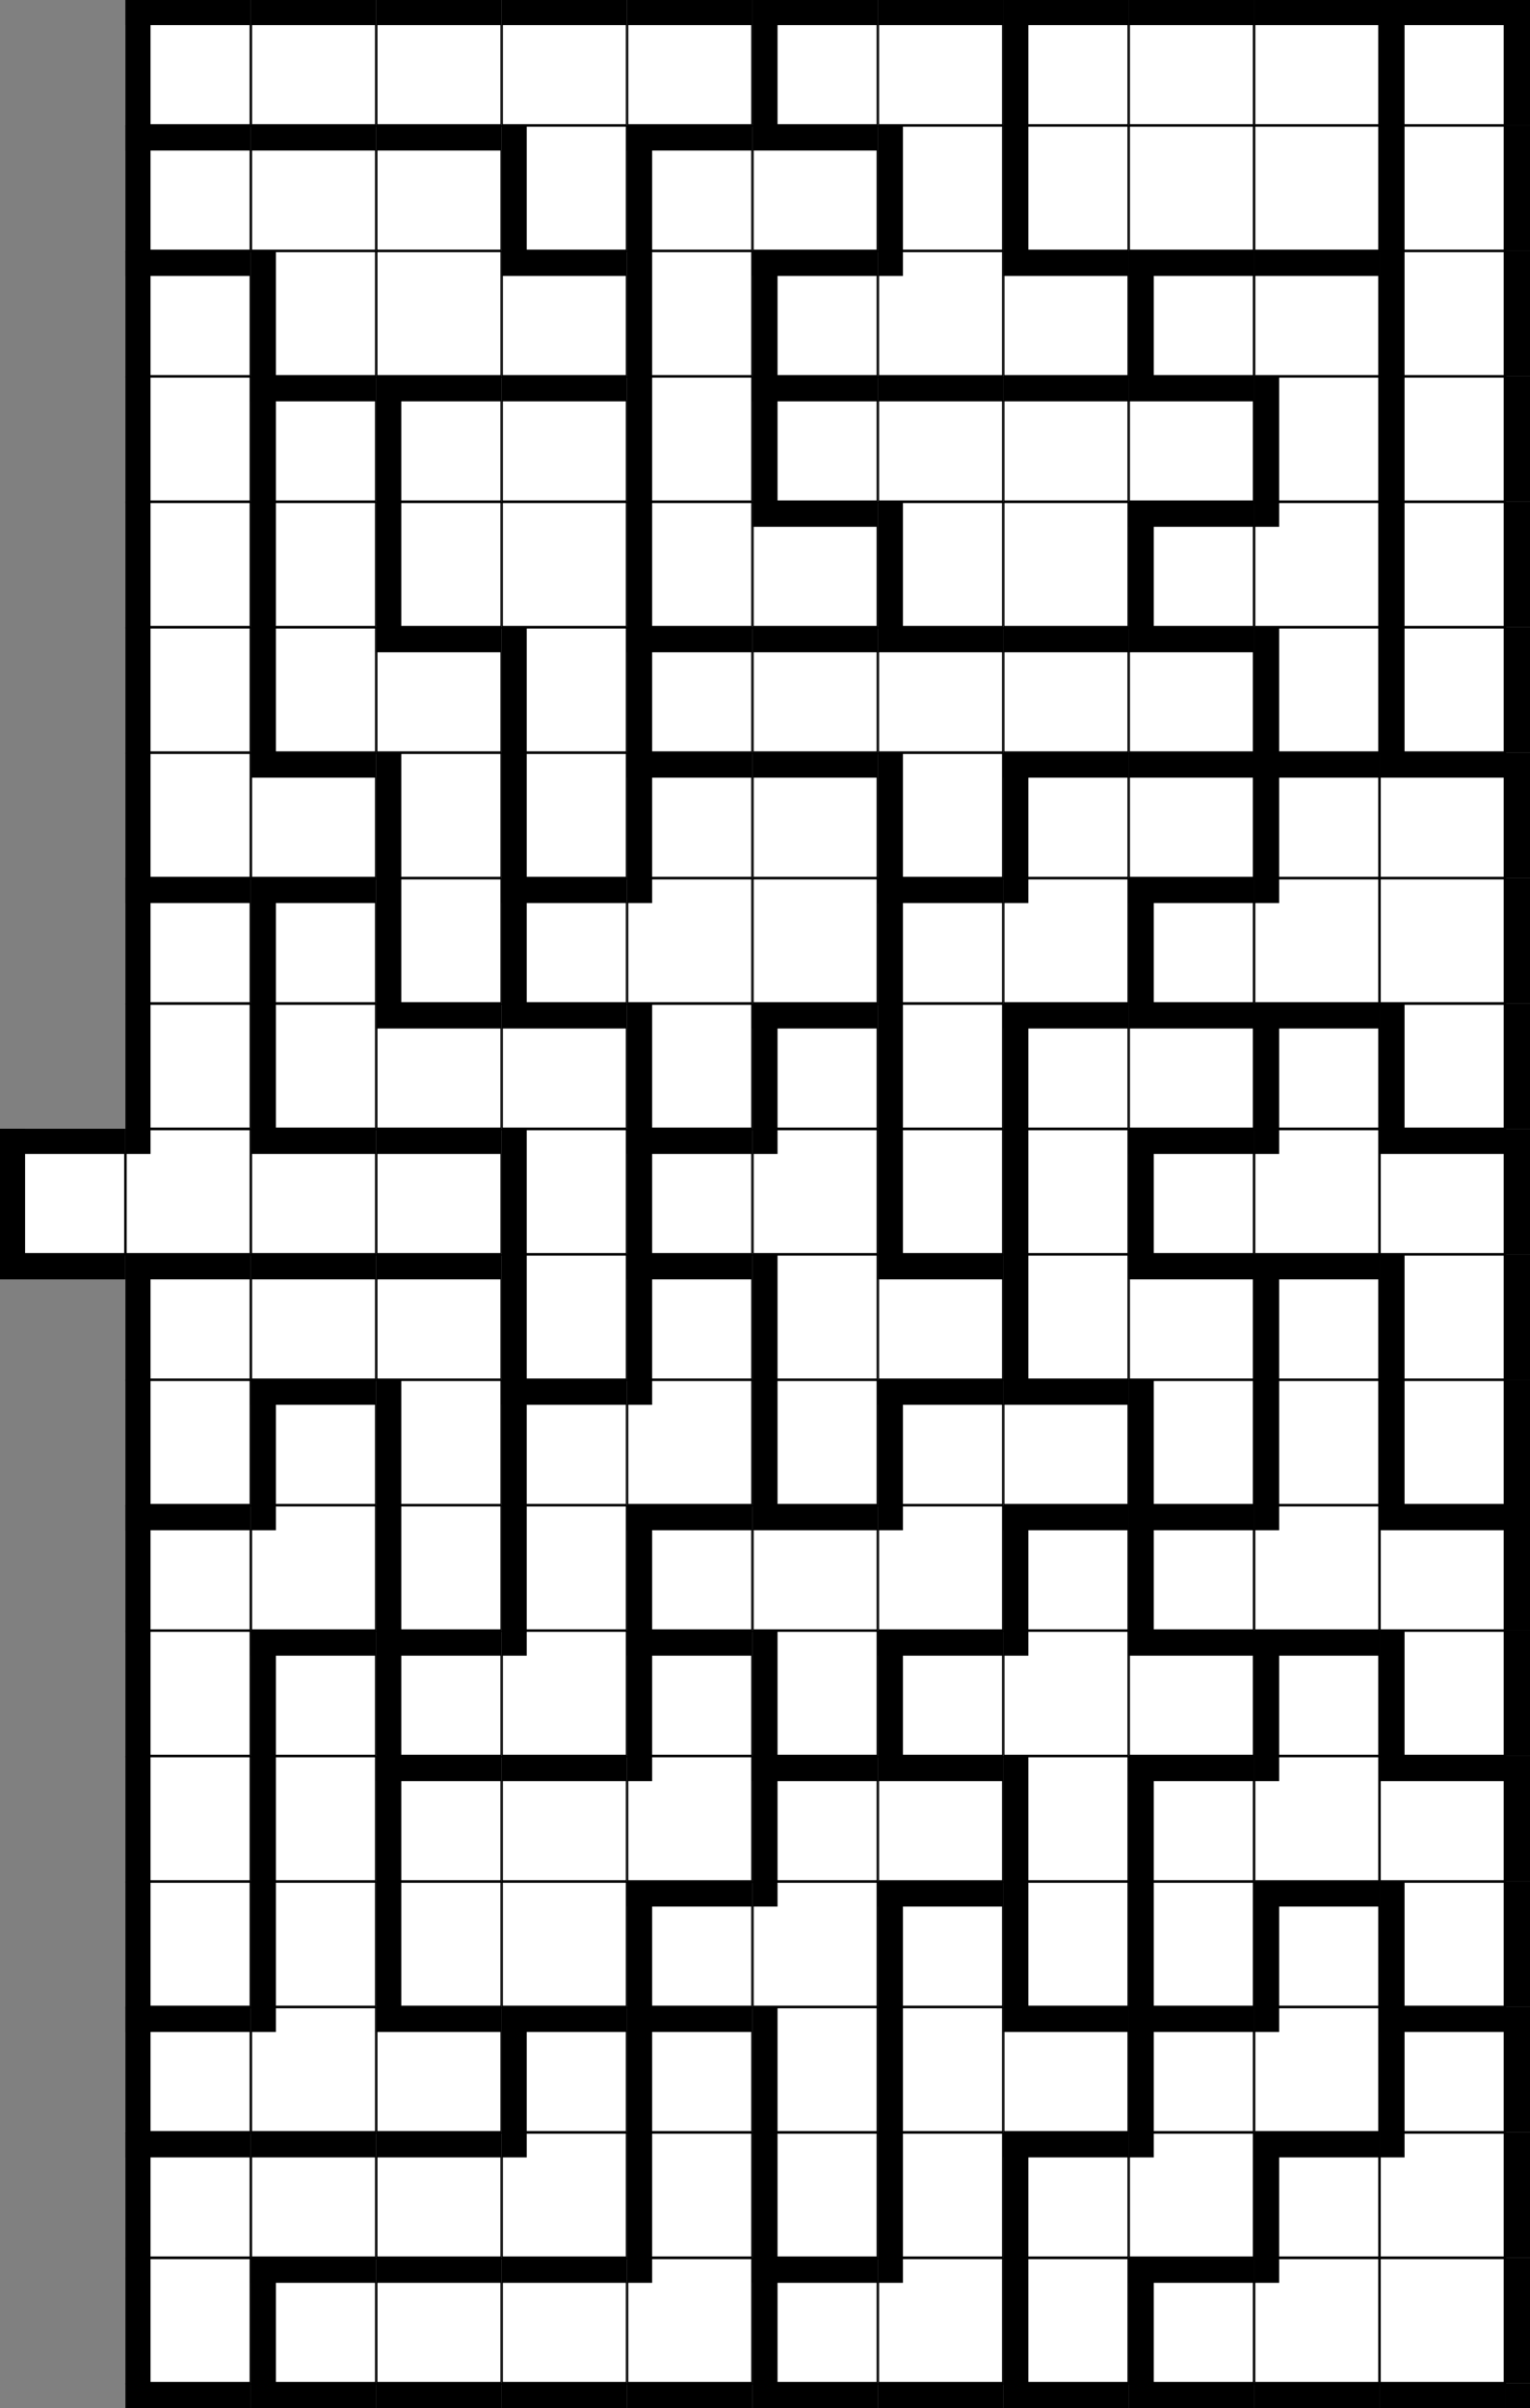
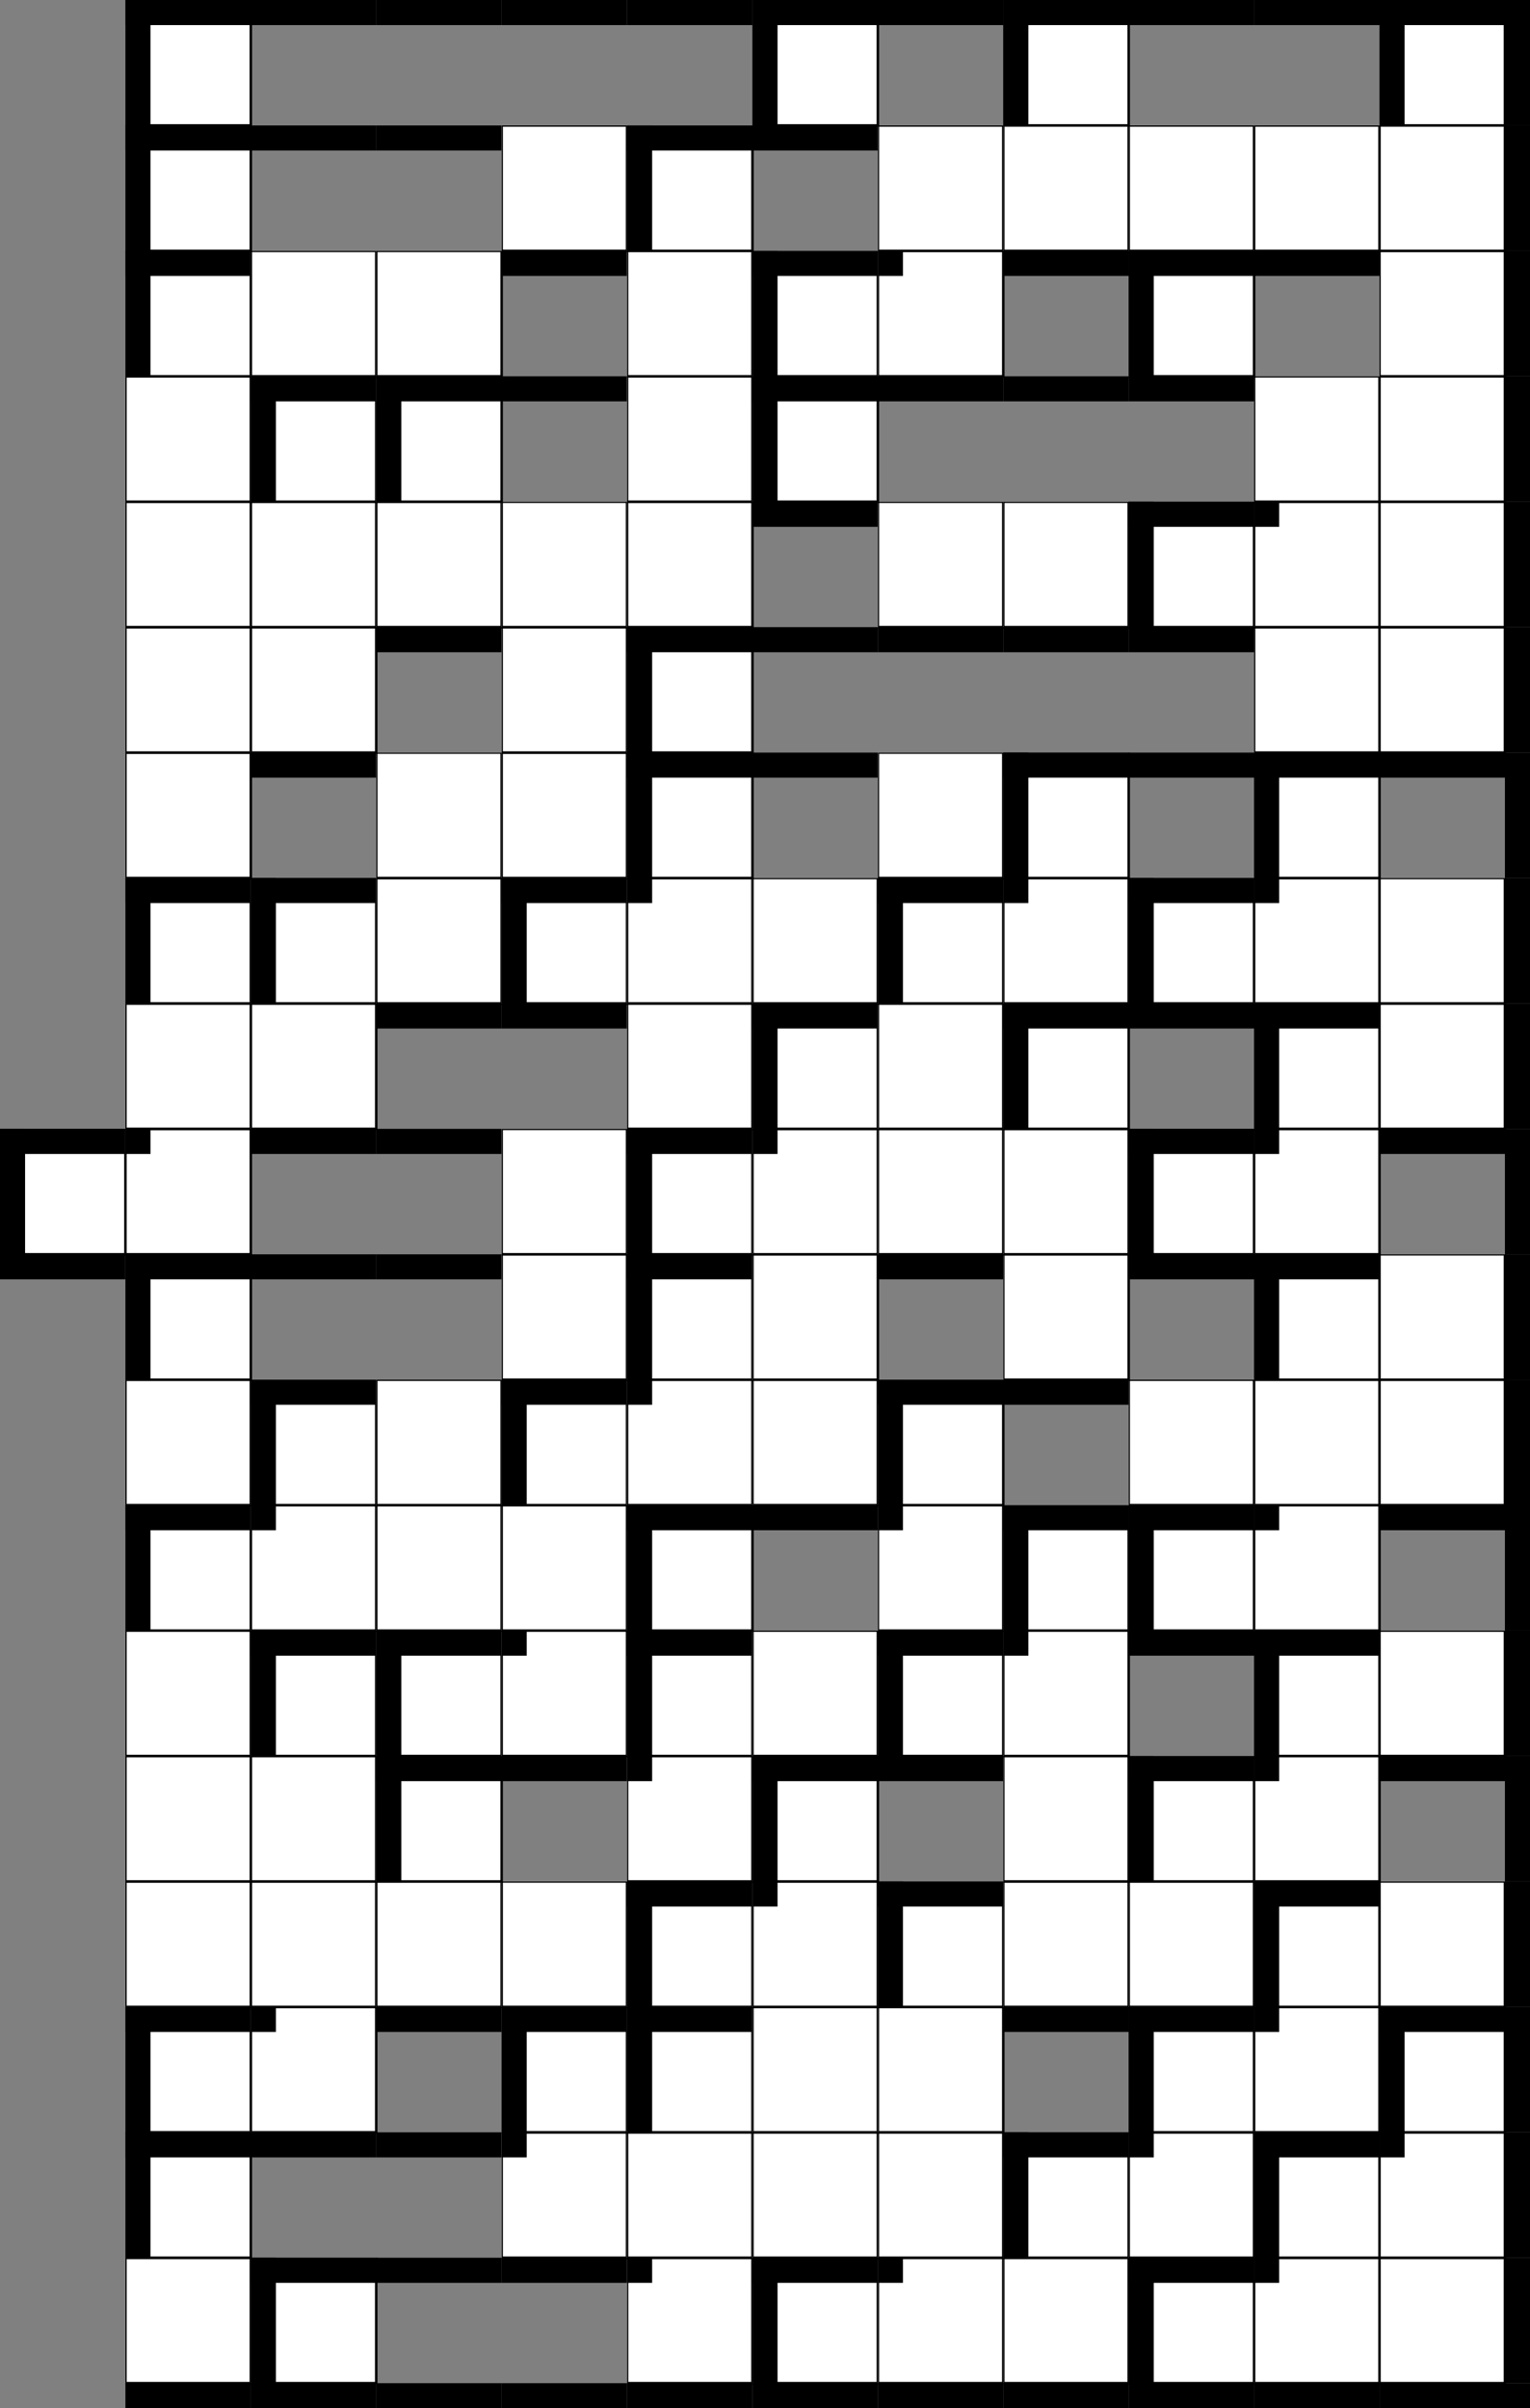
<svg xmlns="http://www.w3.org/2000/svg" version="1.1" width="244.0" height="384.0">
  <rect width="100%" height="100%" fill="#808080" stroke="none" />
  <g transform="scale(2.0)">
    <symbol id="box_0">
      <rect width="10" height="10" stroke-width="0.2" stroke="black" fill="white" />
    </symbol>
    <symbol id="box_2">
-       <rect width="10" height="10" stroke-width="0.2" stroke="black" fill="white" />
      <rect width="10" height="2" fill="black" />
    </symbol>
    <symbol id="box_1">
      <rect width="10" height="10" stroke-width="0.2" stroke="black" fill="white" />
-       <rect width="2" height="10" fill="black" />
    </symbol>
    <symbol id="box_3">
      <rect width="10" height="10" stroke-width="0.2" stroke="black" fill="white" />
      <rect width="10" height="2" fill="black" />
      <rect width="2" height="10" fill="black" />
    </symbol>
    <symbol id="box_4">
      <rect width="10" height="10" stroke-width="0.2" stroke="black" fill="white" />
      <rect width="2" height="2" fill="black" />
    </symbol>
    <symbol id="box_5" />
    <symbol id="box_7">
      <rect width="10" height="2" fill="black" />
    </symbol>
    <symbol id="box_6">
      <rect width="2" height="10" fill="black" />
    </symbol>
    <symbol id="box_8">
      <rect width="10" height="2" fill="black" />
      <rect width="2" height="10" fill="black" />
    </symbol>
    <symbol id="box_9">
      <rect width="2" height="2" fill="black" />
    </symbol>
    <use href="#box_5" x="0" y="190" />
    <use href="#box_5" x="10" y="190" />
    <use href="#box_5" x="20" y="190" />
    <use href="#box_5" x="30" y="190" />
    <use href="#box_5" x="40" y="190" />
    <use href="#box_5" x="50" y="190" />
    <use href="#box_5" x="60" y="190" />
    <use href="#box_5" x="70" y="190" />
    <use href="#box_5" x="80" y="190" />
    <use href="#box_5" x="90" y="190" />
    <use href="#box_5" x="100" y="190" />
    <use href="#box_5" x="110" y="190" />
    <use href="#box_5" x="120" y="190" />
    <use href="#box_5" x="0" y="180" />
    <use href="#box_5" x="10" y="180" />
    <use href="#box_5" x="20" y="180" />
    <use href="#box_5" x="30" y="180" />
    <use href="#box_5" x="40" y="180" />
    <use href="#box_5" x="50" y="180" />
    <use href="#box_5" x="60" y="180" />
    <use href="#box_5" x="70" y="180" />
    <use href="#box_5" x="80" y="180" />
    <use href="#box_5" x="90" y="180" />
    <use href="#box_5" x="100" y="180" />
    <use href="#box_5" x="110" y="180" />
    <use href="#box_5" x="120" y="180" />
    <use href="#box_5" x="0" y="170" />
    <use href="#box_5" x="10" y="170" />
    <use href="#box_5" x="20" y="170" />
    <use href="#box_5" x="30" y="170" />
    <use href="#box_5" x="40" y="170" />
    <use href="#box_5" x="50" y="170" />
    <use href="#box_5" x="60" y="170" />
    <use href="#box_5" x="70" y="170" />
    <use href="#box_5" x="80" y="170" />
    <use href="#box_5" x="90" y="170" />
    <use href="#box_5" x="100" y="170" />
    <use href="#box_5" x="110" y="170" />
    <use href="#box_5" x="120" y="170" />
    <use href="#box_5" x="0" y="160" />
    <use href="#box_5" x="10" y="160" />
    <use href="#box_5" x="20" y="160" />
    <use href="#box_5" x="30" y="160" />
    <use href="#box_5" x="40" y="160" />
    <use href="#box_5" x="50" y="160" />
    <use href="#box_5" x="60" y="160" />
    <use href="#box_5" x="70" y="160" />
    <use href="#box_5" x="80" y="160" />
    <use href="#box_5" x="90" y="160" />
    <use href="#box_5" x="100" y="160" />
    <use href="#box_5" x="110" y="160" />
    <use href="#box_5" x="120" y="160" />
    <use href="#box_5" x="0" y="150" />
    <use href="#box_5" x="10" y="150" />
    <use href="#box_5" x="20" y="150" />
    <use href="#box_5" x="30" y="150" />
    <use href="#box_5" x="40" y="150" />
    <use href="#box_5" x="50" y="150" />
    <use href="#box_5" x="60" y="150" />
    <use href="#box_5" x="70" y="150" />
    <use href="#box_5" x="80" y="150" />
    <use href="#box_5" x="90" y="150" />
    <use href="#box_5" x="100" y="150" />
    <use href="#box_5" x="110" y="150" />
    <use href="#box_5" x="120" y="150" />
    <use href="#box_5" x="0" y="140" />
    <use href="#box_5" x="10" y="140" />
    <use href="#box_5" x="20" y="140" />
    <use href="#box_5" x="30" y="140" />
    <use href="#box_5" x="40" y="140" />
    <use href="#box_5" x="50" y="140" />
    <use href="#box_5" x="60" y="140" />
    <use href="#box_5" x="70" y="140" />
    <use href="#box_5" x="80" y="140" />
    <use href="#box_5" x="90" y="140" />
    <use href="#box_5" x="100" y="140" />
    <use href="#box_5" x="110" y="140" />
    <use href="#box_5" x="120" y="140" />
    <use href="#box_5" x="0" y="130" />
    <use href="#box_5" x="10" y="130" />
    <use href="#box_5" x="20" y="130" />
    <use href="#box_5" x="30" y="130" />
    <use href="#box_5" x="40" y="130" />
    <use href="#box_5" x="50" y="130" />
    <use href="#box_5" x="60" y="130" />
    <use href="#box_5" x="70" y="130" />
    <use href="#box_5" x="80" y="130" />
    <use href="#box_5" x="90" y="130" />
    <use href="#box_5" x="100" y="130" />
    <use href="#box_5" x="110" y="130" />
    <use href="#box_5" x="120" y="130" />
    <use href="#box_5" x="0" y="120" />
    <use href="#box_5" x="10" y="120" />
    <use href="#box_5" x="20" y="120" />
    <use href="#box_5" x="30" y="120" />
    <use href="#box_5" x="40" y="120" />
    <use href="#box_5" x="50" y="120" />
    <use href="#box_5" x="60" y="120" />
    <use href="#box_5" x="70" y="120" />
    <use href="#box_5" x="80" y="120" />
    <use href="#box_5" x="90" y="120" />
    <use href="#box_5" x="100" y="120" />
    <use href="#box_5" x="110" y="120" />
    <use href="#box_5" x="120" y="120" />
    <use href="#box_5" x="0" y="110" />
    <use href="#box_5" x="10" y="110" />
    <use href="#box_5" x="20" y="110" />
    <use href="#box_5" x="30" y="110" />
    <use href="#box_5" x="40" y="110" />
    <use href="#box_5" x="50" y="110" />
    <use href="#box_5" x="60" y="110" />
    <use href="#box_5" x="70" y="110" />
    <use href="#box_5" x="80" y="110" />
    <use href="#box_5" x="90" y="110" />
    <use href="#box_5" x="100" y="110" />
    <use href="#box_5" x="110" y="110" />
    <use href="#box_5" x="120" y="110" />
    <use href="#box_5" x="0" y="100" />
    <use href="#box_5" x="10" y="100" />
    <use href="#box_5" x="20" y="100" />
    <use href="#box_5" x="30" y="100" />
    <use href="#box_5" x="40" y="100" />
    <use href="#box_5" x="50" y="100" />
    <use href="#box_5" x="60" y="100" />
    <use href="#box_5" x="70" y="100" />
    <use href="#box_5" x="80" y="100" />
    <use href="#box_5" x="90" y="100" />
    <use href="#box_5" x="100" y="100" />
    <use href="#box_5" x="110" y="100" />
    <use href="#box_5" x="120" y="100" />
    <use href="#box_5" x="0" y="90" />
    <use href="#box_5" x="10" y="90" />
    <use href="#box_5" x="20" y="90" />
    <use href="#box_5" x="30" y="90" />
    <use href="#box_5" x="40" y="90" />
    <use href="#box_5" x="50" y="90" />
    <use href="#box_5" x="60" y="90" />
    <use href="#box_5" x="70" y="90" />
    <use href="#box_5" x="80" y="90" />
    <use href="#box_5" x="90" y="90" />
    <use href="#box_5" x="100" y="90" />
    <use href="#box_5" x="110" y="90" />
    <use href="#box_5" x="120" y="90" />
    <use href="#box_5" x="0" y="80" />
    <use href="#box_5" x="10" y="80" />
    <use href="#box_5" x="20" y="80" />
    <use href="#box_5" x="30" y="80" />
    <use href="#box_5" x="40" y="80" />
    <use href="#box_5" x="50" y="80" />
    <use href="#box_5" x="60" y="80" />
    <use href="#box_5" x="70" y="80" />
    <use href="#box_5" x="80" y="80" />
    <use href="#box_5" x="90" y="80" />
    <use href="#box_5" x="100" y="80" />
    <use href="#box_5" x="110" y="80" />
    <use href="#box_5" x="120" y="80" />
    <use href="#box_5" x="0" y="70" />
    <use href="#box_5" x="10" y="70" />
    <use href="#box_5" x="20" y="70" />
    <use href="#box_5" x="30" y="70" />
    <use href="#box_5" x="40" y="70" />
    <use href="#box_5" x="50" y="70" />
    <use href="#box_5" x="60" y="70" />
    <use href="#box_5" x="70" y="70" />
    <use href="#box_5" x="80" y="70" />
    <use href="#box_5" x="90" y="70" />
    <use href="#box_5" x="100" y="70" />
    <use href="#box_5" x="110" y="70" />
    <use href="#box_5" x="120" y="70" />
    <use href="#box_5" x="0" y="60" />
    <use href="#box_5" x="10" y="60" />
    <use href="#box_5" x="20" y="60" />
    <use href="#box_5" x="30" y="60" />
    <use href="#box_5" x="40" y="60" />
    <use href="#box_5" x="50" y="60" />
    <use href="#box_5" x="60" y="60" />
    <use href="#box_5" x="70" y="60" />
    <use href="#box_5" x="80" y="60" />
    <use href="#box_5" x="90" y="60" />
    <use href="#box_5" x="100" y="60" />
    <use href="#box_5" x="110" y="60" />
    <use href="#box_5" x="120" y="60" />
    <use href="#box_5" x="0" y="50" />
    <use href="#box_5" x="10" y="50" />
    <use href="#box_5" x="20" y="50" />
    <use href="#box_5" x="30" y="50" />
    <use href="#box_5" x="40" y="50" />
    <use href="#box_5" x="50" y="50" />
    <use href="#box_5" x="60" y="50" />
    <use href="#box_5" x="70" y="50" />
    <use href="#box_5" x="80" y="50" />
    <use href="#box_5" x="90" y="50" />
    <use href="#box_5" x="100" y="50" />
    <use href="#box_5" x="110" y="50" />
    <use href="#box_5" x="120" y="50" />
    <use href="#box_5" x="0" y="40" />
    <use href="#box_5" x="10" y="40" />
    <use href="#box_5" x="20" y="40" />
    <use href="#box_5" x="30" y="40" />
    <use href="#box_5" x="40" y="40" />
    <use href="#box_5" x="50" y="40" />
    <use href="#box_5" x="60" y="40" />
    <use href="#box_5" x="70" y="40" />
    <use href="#box_5" x="80" y="40" />
    <use href="#box_5" x="90" y="40" />
    <use href="#box_5" x="100" y="40" />
    <use href="#box_5" x="110" y="40" />
    <use href="#box_5" x="120" y="40" />
    <use href="#box_5" x="0" y="30" />
    <use href="#box_5" x="10" y="30" />
    <use href="#box_5" x="20" y="30" />
    <use href="#box_5" x="30" y="30" />
    <use href="#box_5" x="40" y="30" />
    <use href="#box_5" x="50" y="30" />
    <use href="#box_5" x="60" y="30" />
    <use href="#box_5" x="70" y="30" />
    <use href="#box_5" x="80" y="30" />
    <use href="#box_5" x="90" y="30" />
    <use href="#box_5" x="100" y="30" />
    <use href="#box_5" x="110" y="30" />
    <use href="#box_5" x="120" y="30" />
    <use href="#box_5" x="0" y="20" />
    <use href="#box_5" x="10" y="20" />
    <use href="#box_5" x="20" y="20" />
    <use href="#box_5" x="30" y="20" />
    <use href="#box_5" x="40" y="20" />
    <use href="#box_5" x="50" y="20" />
    <use href="#box_5" x="60" y="20" />
    <use href="#box_5" x="70" y="20" />
    <use href="#box_5" x="80" y="20" />
    <use href="#box_5" x="90" y="20" />
    <use href="#box_5" x="100" y="20" />
    <use href="#box_5" x="110" y="20" />
    <use href="#box_5" x="120" y="20" />
    <use href="#box_5" x="0" y="10" />
    <use href="#box_5" x="10" y="10" />
    <use href="#box_5" x="20" y="10" />
    <use href="#box_5" x="30" y="10" />
    <use href="#box_5" x="40" y="10" />
    <use href="#box_5" x="50" y="10" />
    <use href="#box_5" x="60" y="10" />
    <use href="#box_5" x="70" y="10" />
    <use href="#box_5" x="80" y="10" />
    <use href="#box_5" x="90" y="10" />
    <use href="#box_5" x="100" y="10" />
    <use href="#box_5" x="110" y="10" />
    <use href="#box_5" x="120" y="10" />
    <use href="#box_5" x="0" y="0" />
    <use href="#box_5" x="10" y="0" />
    <use href="#box_5" x="20" y="0" />
    <use href="#box_5" x="30" y="0" />
    <use href="#box_5" x="40" y="0" />
    <use href="#box_5" x="50" y="0" />
    <use href="#box_5" x="60" y="0" />
    <use href="#box_5" x="70" y="0" />
    <use href="#box_5" x="80" y="0" />
    <use href="#box_5" x="90" y="0" />
    <use href="#box_5" x="100" y="0" />
    <use href="#box_5" x="110" y="0" />
    <use href="#box_5" x="120" y="0" />
    <use href="#box_5" x="0" y="190" />
    <use href="#box_7" x="10" y="190" />
    <use href="#box_7" x="20" y="190" />
    <use href="#box_7" x="30" y="190" />
    <use href="#box_7" x="40" y="190" />
    <use href="#box_7" x="50" y="190" />
    <use href="#box_7" x="60" y="190" />
    <use href="#box_7" x="70" y="190" />
    <use href="#box_7" x="80" y="190" />
    <use href="#box_7" x="90" y="190" />
    <use href="#box_7" x="100" y="190" />
    <use href="#box_7" x="110" y="190" />
    <use href="#box_9" x="120" y="190" />
    <use href="#box_5" x="0" y="180" />
    <use href="#box_1" x="10" y="180" />
    <use href="#box_3" x="20" y="180" />
    <use href="#box_2" x="30" y="180" />
    <use href="#box_2" x="40" y="180" />
    <use href="#box_4" x="50" y="180" />
    <use href="#box_3" x="60" y="180" />
    <use href="#box_4" x="70" y="180" />
    <use href="#box_1" x="80" y="180" />
    <use href="#box_3" x="90" y="180" />
    <use href="#box_4" x="100" y="180" />
    <use href="#box_0" x="110" y="180" />
    <use href="#box_6" x="120" y="180" />
    <use href="#box_5" x="0" y="170" />
    <use href="#box_3" x="10" y="170" />
    <use href="#box_2" x="20" y="170" />
    <use href="#box_2" x="30" y="170" />
    <use href="#box_4" x="40" y="170" />
    <use href="#box_1" x="50" y="170" />
    <use href="#box_1" x="60" y="170" />
    <use href="#box_1" x="70" y="170" />
    <use href="#box_3" x="80" y="170" />
    <use href="#box_4" x="90" y="170" />
    <use href="#box_3" x="100" y="170" />
    <use href="#box_4" x="110" y="170" />
    <use href="#box_6" x="120" y="170" />
    <use href="#box_5" x="0" y="160" />
    <use href="#box_3" x="10" y="160" />
    <use href="#box_4" x="20" y="160" />
    <use href="#box_2" x="30" y="160" />
    <use href="#box_3" x="40" y="160" />
    <use href="#box_3" x="50" y="160" />
    <use href="#box_1" x="60" y="160" />
    <use href="#box_1" x="70" y="160" />
    <use href="#box_2" x="80" y="160" />
    <use href="#box_3" x="90" y="160" />
    <use href="#box_4" x="100" y="160" />
    <use href="#box_3" x="110" y="160" />
    <use href="#box_6" x="120" y="160" />
    <use href="#box_5" x="0" y="150" />
    <use href="#box_1" x="10" y="150" />
    <use href="#box_1" x="20" y="150" />
    <use href="#box_1" x="30" y="150" />
    <use href="#box_0" x="40" y="150" />
    <use href="#box_3" x="50" y="150" />
    <use href="#box_4" x="60" y="150" />
    <use href="#box_3" x="70" y="150" />
    <use href="#box_1" x="80" y="150" />
    <use href="#box_1" x="90" y="150" />
    <use href="#box_3" x="100" y="150" />
    <use href="#box_1" x="110" y="150" />
    <use href="#box_6" x="120" y="150" />
    <use href="#box_5" x="0" y="140" />
    <use href="#box_1" x="10" y="140" />
    <use href="#box_1" x="20" y="140" />
    <use href="#box_3" x="30" y="140" />
    <use href="#box_2" x="40" y="140" />
    <use href="#box_4" x="50" y="140" />
    <use href="#box_3" x="60" y="140" />
    <use href="#box_2" x="70" y="140" />
    <use href="#box_1" x="80" y="140" />
    <use href="#box_3" x="90" y="140" />
    <use href="#box_4" x="100" y="140" />
    <use href="#box_2" x="110" y="140" />
    <use href="#box_6" x="120" y="140" />
    <use href="#box_5" x="0" y="130" />
    <use href="#box_1" x="10" y="130" />
    <use href="#box_3" x="20" y="130" />
    <use href="#box_3" x="30" y="130" />
    <use href="#box_4" x="40" y="130" />
    <use href="#box_3" x="50" y="130" />
    <use href="#box_1" x="60" y="130" />
    <use href="#box_3" x="70" y="130" />
    <use href="#box_4" x="80" y="130" />
    <use href="#box_2" x="90" y="130" />
    <use href="#box_3" x="100" y="130" />
    <use href="#box_1" x="110" y="130" />
    <use href="#box_6" x="120" y="130" />
    <use href="#box_5" x="0" y="120" />
    <use href="#box_3" x="10" y="120" />
    <use href="#box_4" x="20" y="120" />
    <use href="#box_1" x="30" y="120" />
    <use href="#box_1" x="40" y="120" />
    <use href="#box_3" x="50" y="120" />
    <use href="#box_2" x="60" y="120" />
    <use href="#box_4" x="70" y="120" />
    <use href="#box_3" x="80" y="120" />
    <use href="#box_3" x="90" y="120" />
    <use href="#box_4" x="100" y="120" />
    <use href="#box_2" x="110" y="120" />
    <use href="#box_6" x="120" y="120" />
    <use href="#box_5" x="0" y="110" />
    <use href="#box_1" x="10" y="110" />
    <use href="#box_3" x="20" y="110" />
    <use href="#box_1" x="30" y="110" />
    <use href="#box_3" x="40" y="110" />
    <use href="#box_4" x="50" y="110" />
    <use href="#box_1" x="60" y="110" />
    <use href="#box_3" x="70" y="110" />
    <use href="#box_2" x="80" y="110" />
    <use href="#box_1" x="90" y="110" />
    <use href="#box_1" x="100" y="110" />
    <use href="#box_1" x="110" y="110" />
    <use href="#box_6" x="120" y="110" />
    <use href="#box_7" x="0" y="100" />
    <use href="#box_3" x="10" y="100" />
    <use href="#box_2" x="20" y="100" />
    <use href="#box_2" x="30" y="100" />
    <use href="#box_1" x="40" y="100" />
    <use href="#box_3" x="50" y="100" />
    <use href="#box_1" x="60" y="100" />
    <use href="#box_2" x="70" y="100" />
    <use href="#box_1" x="80" y="100" />
    <use href="#box_2" x="90" y="100" />
    <use href="#box_3" x="100" y="100" />
    <use href="#box_1" x="110" y="100" />
    <use href="#box_6" x="120" y="100" />
    <use href="#box_3" x="0" y="90" />
    <use href="#box_4" x="10" y="90" />
    <use href="#box_2" x="20" y="90" />
    <use href="#box_2" x="30" y="90" />
    <use href="#box_1" x="40" y="90" />
    <use href="#box_3" x="50" y="90" />
    <use href="#box_4" x="60" y="90" />
    <use href="#box_1" x="70" y="90" />
    <use href="#box_1" x="80" y="90" />
    <use href="#box_3" x="90" y="90" />
    <use href="#box_4" x="100" y="90" />
    <use href="#box_2" x="110" y="90" />
    <use href="#box_6" x="120" y="90" />
    <use href="#box_5" x="0" y="80" />
    <use href="#box_1" x="10" y="80" />
    <use href="#box_1" x="20" y="80" />
    <use href="#box_2" x="30" y="80" />
    <use href="#box_2" x="40" y="80" />
    <use href="#box_1" x="50" y="80" />
    <use href="#box_3" x="60" y="80" />
    <use href="#box_1" x="70" y="80" />
    <use href="#box_3" x="80" y="80" />
    <use href="#box_2" x="90" y="80" />
    <use href="#box_3" x="100" y="80" />
    <use href="#box_1" x="110" y="80" />
    <use href="#box_6" x="120" y="80" />
    <use href="#box_5" x="0" y="70" />
    <use href="#box_3" x="10" y="70" />
    <use href="#box_3" x="20" y="70" />
    <use href="#box_1" x="30" y="70" />
    <use href="#box_3" x="40" y="70" />
    <use href="#box_4" x="50" y="70" />
    <use href="#box_0" x="60" y="70" />
    <use href="#box_3" x="70" y="70" />
    <use href="#box_4" x="80" y="70" />
    <use href="#box_3" x="90" y="70" />
    <use href="#box_4" x="100" y="70" />
    <use href="#box_0" x="110" y="70" />
    <use href="#box_6" x="120" y="70" />
    <use href="#box_5" x="0" y="60" />
    <use href="#box_1" x="10" y="60" />
    <use href="#box_2" x="20" y="60" />
    <use href="#box_1" x="30" y="60" />
    <use href="#box_1" x="40" y="60" />
    <use href="#box_3" x="50" y="60" />
    <use href="#box_2" x="60" y="60" />
    <use href="#box_1" x="70" y="60" />
    <use href="#box_3" x="80" y="60" />
    <use href="#box_2" x="90" y="60" />
    <use href="#box_3" x="100" y="60" />
    <use href="#box_2" x="110" y="60" />
    <use href="#box_6" x="120" y="60" />
    <use href="#box_5" x="0" y="50" />
    <use href="#box_1" x="10" y="50" />
    <use href="#box_1" x="20" y="50" />
    <use href="#box_2" x="30" y="50" />
    <use href="#box_1" x="40" y="50" />
    <use href="#box_3" x="50" y="50" />
    <use href="#box_2" x="60" y="50" />
    <use href="#box_2" x="70" y="50" />
    <use href="#box_2" x="80" y="50" />
    <use href="#box_2" x="90" y="50" />
    <use href="#box_1" x="100" y="50" />
    <use href="#box_1" x="110" y="50" />
    <use href="#box_6" x="120" y="50" />
    <use href="#box_5" x="0" y="40" />
    <use href="#box_1" x="10" y="40" />
    <use href="#box_1" x="20" y="40" />
    <use href="#box_1" x="30" y="40" />
    <use href="#box_0" x="40" y="40" />
    <use href="#box_1" x="50" y="40" />
    <use href="#box_2" x="60" y="40" />
    <use href="#box_1" x="70" y="40" />
    <use href="#box_0" x="80" y="40" />
    <use href="#box_3" x="90" y="40" />
    <use href="#box_4" x="100" y="40" />
    <use href="#box_1" x="110" y="40" />
    <use href="#box_6" x="120" y="40" />
    <use href="#box_5" x="0" y="30" />
    <use href="#box_1" x="10" y="30" />
    <use href="#box_3" x="20" y="30" />
    <use href="#box_3" x="30" y="30" />
    <use href="#box_2" x="40" y="30" />
    <use href="#box_1" x="50" y="30" />
    <use href="#box_3" x="60" y="30" />
    <use href="#box_2" x="70" y="30" />
    <use href="#box_2" x="80" y="30" />
    <use href="#box_2" x="90" y="30" />
    <use href="#box_1" x="100" y="30" />
    <use href="#box_1" x="110" y="30" />
    <use href="#box_6" x="120" y="30" />
    <use href="#box_5" x="0" y="20" />
    <use href="#box_3" x="10" y="20" />
    <use href="#box_1" x="20" y="20" />
    <use href="#box_0" x="30" y="20" />
    <use href="#box_2" x="40" y="20" />
    <use href="#box_1" x="50" y="20" />
    <use href="#box_3" x="60" y="20" />
    <use href="#box_4" x="70" y="20" />
    <use href="#box_2" x="80" y="20" />
    <use href="#box_3" x="90" y="20" />
    <use href="#box_2" x="100" y="20" />
    <use href="#box_1" x="110" y="20" />
    <use href="#box_6" x="120" y="20" />
    <use href="#box_5" x="0" y="10" />
    <use href="#box_3" x="10" y="10" />
    <use href="#box_2" x="20" y="10" />
    <use href="#box_2" x="30" y="10" />
    <use href="#box_1" x="40" y="10" />
    <use href="#box_3" x="50" y="10" />
    <use href="#box_2" x="60" y="10" />
    <use href="#box_1" x="70" y="10" />
    <use href="#box_1" x="80" y="10" />
    <use href="#box_0" x="90" y="10" />
    <use href="#box_0" x="100" y="10" />
    <use href="#box_1" x="110" y="10" />
    <use href="#box_6" x="120" y="10" />
    <use href="#box_5" x="0" y="0" />
    <use href="#box_3" x="10" y="0" />
    <use href="#box_2" x="20" y="0" />
    <use href="#box_2" x="30" y="0" />
    <use href="#box_2" x="40" y="0" />
    <use href="#box_2" x="50" y="0" />
    <use href="#box_3" x="60" y="0" />
    <use href="#box_2" x="70" y="0" />
    <use href="#box_3" x="80" y="0" />
    <use href="#box_2" x="90" y="0" />
    <use href="#box_2" x="100" y="0" />
    <use href="#box_3" x="110" y="0" />
    <use href="#box_6" x="120" y="0" />
  </g>
</svg>